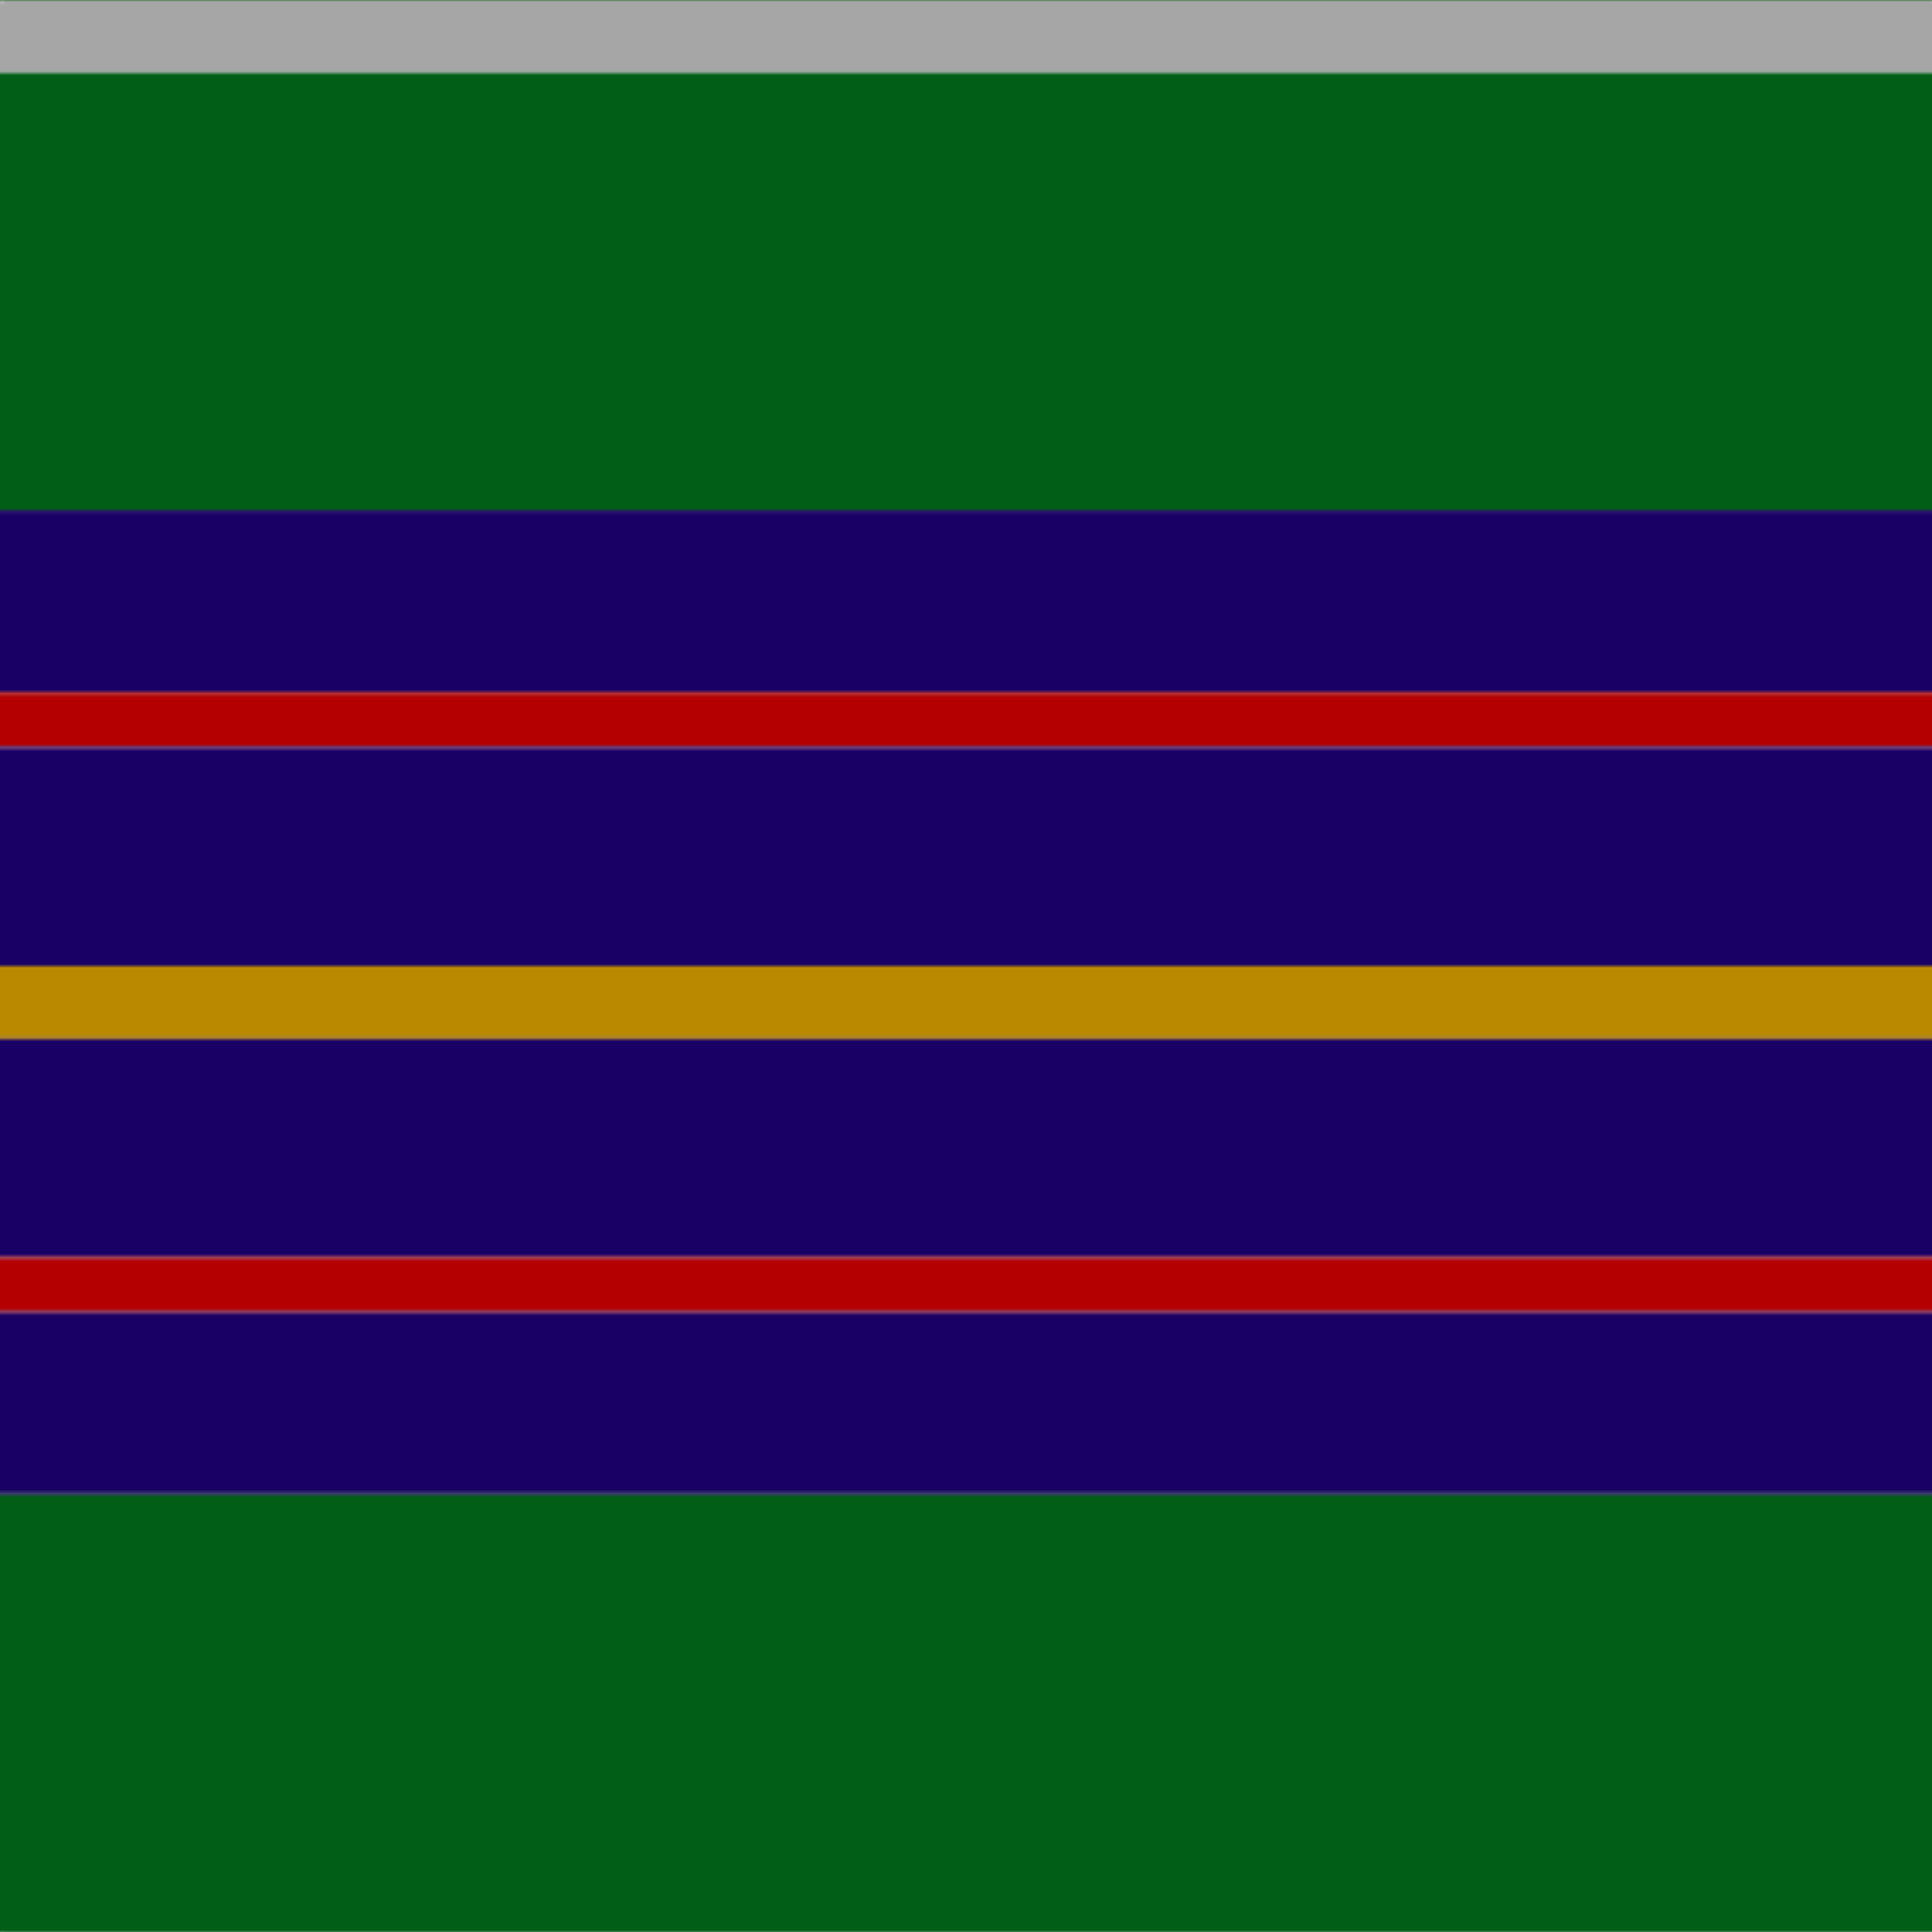
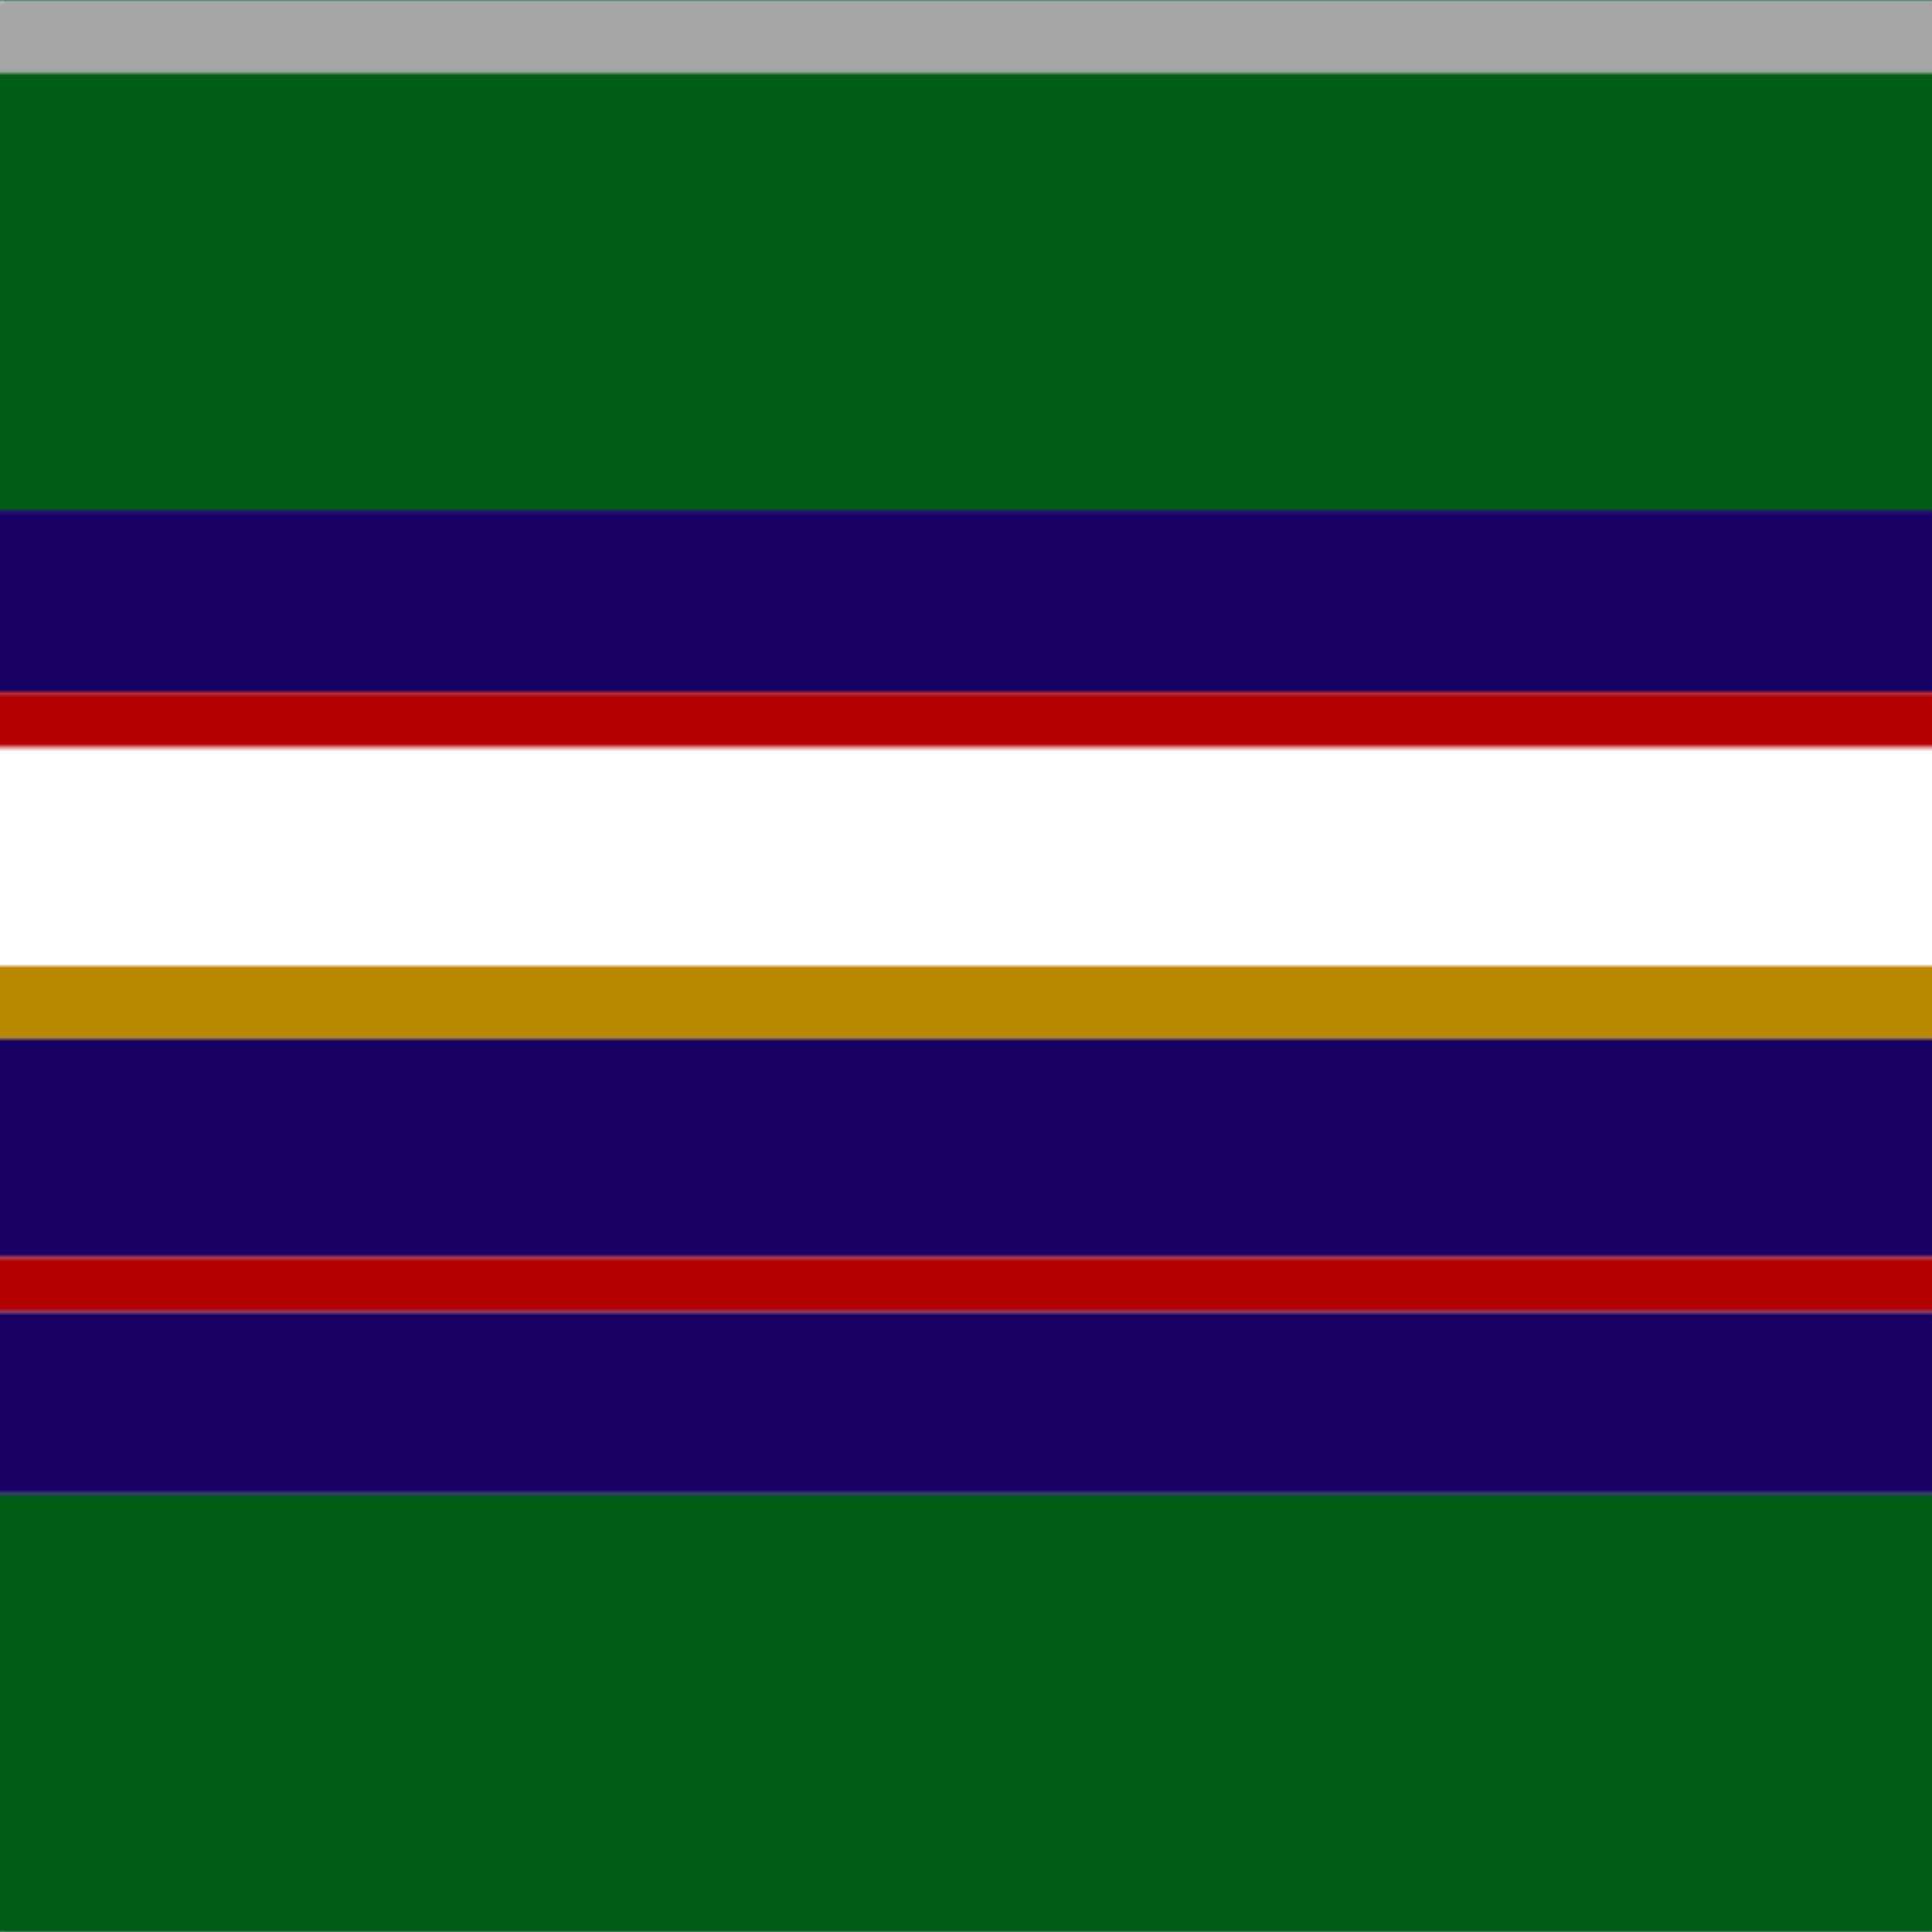
<svg xmlns="http://www.w3.org/2000/svg" width="500" height="500">
  <defs>
    <filter id="fabricTexture" x="0" y="0" width="100%" height="100%">
      <feTurbulence type="fractalNoise" baseFrequency="0.01" numOctaves="1" result="noise" />
      <feDisplacementMap in="SourceGraphic" in2="noise" scale="2" xChannelSelector="R" yChannelSelector="G" />
    </filter>
    <filter id="dustTexture" x="0" y="0" width="100%" height="100%">
      <feTurbulence type="turbulence" baseFrequency="0.02" numOctaves="4" result="dust" />
      <feDisplacementMap in="SourceGraphic" in2="dust" scale="1" />
    </filter>
    <filter id="threadEmbossing" x="0" y="0" width="100%" height="100%">
      <feGaussianBlur in="SourceAlpha" stdDeviation="2" result="blur" />
      <feOffset in="blur" dx="1" dy="1" result="offsetBlur" />
      <feMerge>
        <feMergeNode in="offsetBlur" />
        <feMergeNode in="SourceGraphic" />
      </feMerge>
    </filter>
    <filter id="weftVariation" x="0" y="0" width="100%" height="100%">
      <feTurbulence type="fractalNoise" baseFrequency="0.02" numOctaves="4" result="weftNoise" />
      <feColorMatrix type="matrix" values="1 0 0 0 0  0 1 0 0 0  0 0 1 0 0  0 0 0 0.12 0" result="weftOverlay" />
      <feBlend in="SourceGraphic" in2="weftOverlay" mode="multiply" />
    </filter>
    <filter id="warpVariation" x="0" y="0" width="100%" height="100%">
      <feTurbulence type="fractalNoise" baseFrequency="0.02" numOctaves="4" result="warpNoise" />
      <feColorMatrix type="matrix" values="1 0 0 0 0 0 1 0 0 0 0 0 1 0 0 0 0 0 0.12 0" result="warpOverlay" />
      <feBlend in="SourceGraphic" in2="warpOverlay" mode="multiply" />
    </filter>
    <filter id="darkenEffect">
      <feColorMatrix type="matrix" values="0.1 0 0 0 0 0 0.1 0 0 0 0 0 0.1 0 0 0 0 0 1 0" />
    </filter>
    <mask id="threadHatchingMask" x="0" y="0" width="1" height="1">
      <rect x="0" y="0" width="100%" height="100%" fill="url(#threadHatching)" />
    </mask>
    <pattern id="threadHatching" x="0" y="0" patternUnits="userSpaceOnUse" width="4.717" height="4.717">
      <rect x="0" y="-1.179" height="2.358" width="1.179" fill="white" />
      <rect x="0" y="3.538" height="2.358" width="1.179" fill="white" />
      <rect x="1.179" y="0" height="2.358" width="1.179" fill="white" />
-       <rect x="2.358" y="1.179" height="2.358" width="1.179" fill="white" />
      <rect x="3.538" y="2.358" height="2.358" width="1.179" fill="white" />
    </pattern>
    <filter id="weftFilter">
      <feMerge>
        <feMergeNode in="SourceGraphic" />
        <feMergeNode in="url(#threadEmbossing)" />
        <feMergeNode in="url(#weftVariation)" />
      </feMerge>
    </filter>
    <filter id="warpFilter">
      <feMerge>
        <feMergeNode in="SourceGraphic" />
        <feMergeNode in="url(#threadEmbossing)" />
        <feMergeNode in="url(#warpVariation)" />
      </feMerge>
    </filter>
    <pattern id="sett" x="0" y="0" patternUnits="userSpaceOnUse" width="500" height="500">
      <g id="weft" filter=" url(#weftFilter) ">
        <rect x="0" y="0" width="100%" height="18.868" fill="#a6a6a6" />
        <rect x="0" y="18.868" width="100%" height="113.208" fill="#005e16" />
        <rect x="0" y="132.075" width="100%" height="47.17" fill="#190065" />
        <rect x="0" y="179.245" width="100%" height="14.151" fill="#b40000" />
-         <rect x="0" y="193.396" width="100%" height="56.604" fill="#190065" />
        <rect x="0" y="250" width="100%" height="18.868" fill="#bb8900" />
        <rect x="0" y="268.868" width="100%" height="56.604" fill="#190065" />
        <rect x="0" y="325.472" width="100%" height="14.151" fill="#b40000" />
        <rect x="0" y="339.623" width="100%" height="47.17" fill="#190065" />
        <rect x="0" y="386.792" width="100%" height="113.208" fill="#005e16" />
      </g>
      <g id="warp" mask="url(#threadHatchingMask)" filter=" url(#warpFilter)">
        <rect x="0" y="0" width="18.868" height="100%" fill="#B8B8B8" />
        <rect x="18.868" y="0" width="113.208" height="100%" fill="#006818" />
        <rect x="132.075" y="0" width="47.17" height="100%" fill="#1C0070" />
        <rect x="179.245" y="0" width="14.151" height="100%" fill="#C80000" />
        <rect x="193.396" y="0" width="56.604" height="100%" fill="#1C0070" />
        <rect x="250" y="0" width="18.868" height="100%" fill="#D09800" />
-         <rect x="268.868" y="0" width="56.604" height="100%" fill="#1C0070" />
        <rect x="325.472" y="0" width="14.151" height="100%" fill="#C80000" />
        <rect x="339.623" y="0" width="47.17" height="100%" fill="#1C0070" />
        <rect x="386.792" y="0" width="113.208" height="100%" fill="#006818" />
      </g>
    </pattern>
  </defs>
  <rect x="0" y="0" height="100%" width="100%" fill="url(#sett)" filter="url(#fabricTexture) url(#dustTexture)" />
</svg>